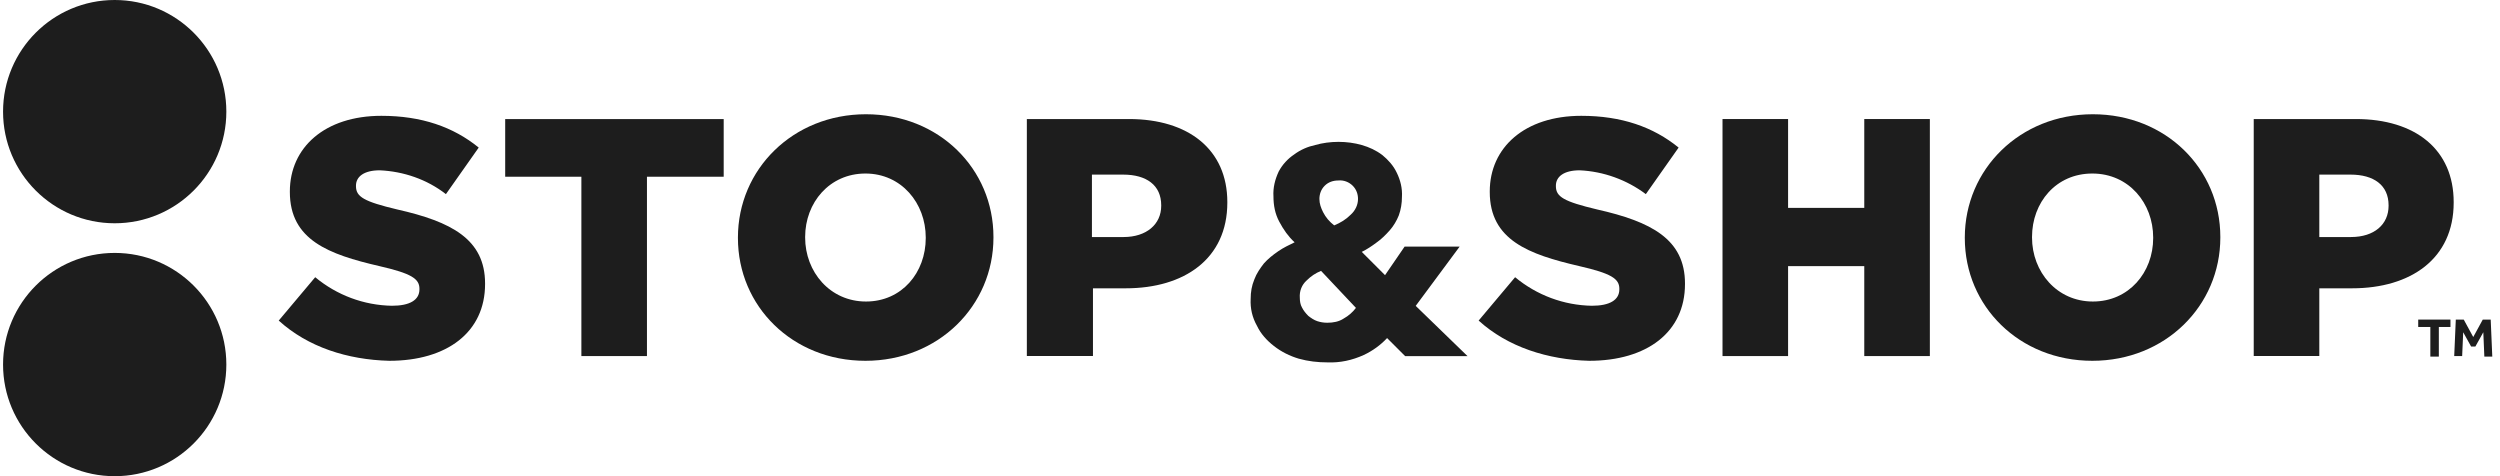
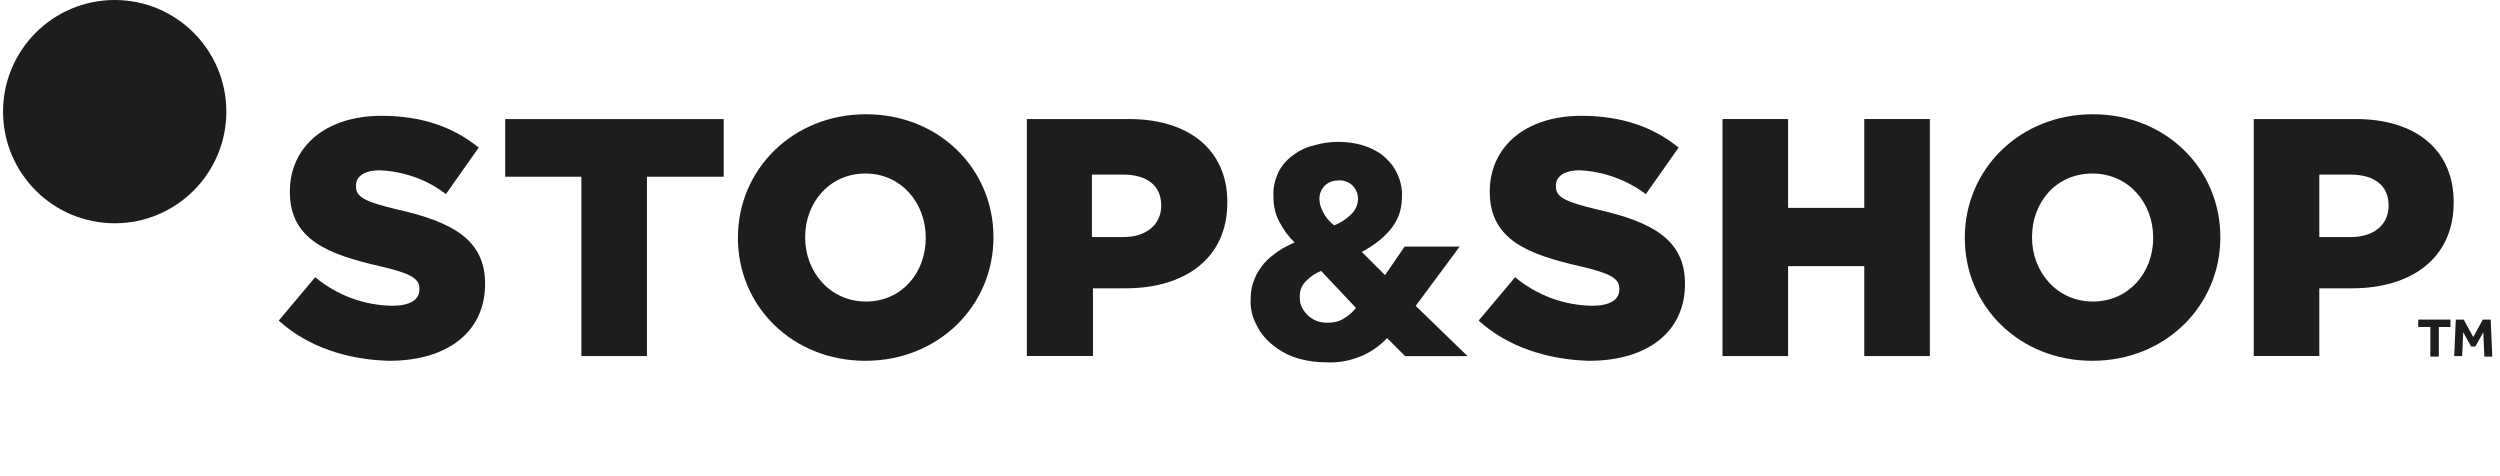
<svg xmlns="http://www.w3.org/2000/svg" width="210" height="40" viewBox="0 0 210 40" fill="none">
  <path d="M9.635 18.755C14.814 18.755 19.013 14.557 19.013 9.378C19.013 4.199 14.814 0 9.635 0C4.456 0 0.257 4.199 0.257 9.378C0.257 14.557 4.456 18.755 9.635 18.755Z" fill="#1D1D1D" />
-   <path d="M9.635 40C14.814 40 19.013 35.801 19.013 30.622C19.013 25.443 14.814 21.245 9.635 21.245C4.456 21.245 0.257 25.443 0.257 30.622C0.257 35.801 4.456 40 9.635 40Z" fill="#1D1D1D" />
  <path d="M23.412 26.931L26.477 23.286C28.299 24.798 30.565 25.643 32.922 25.684C34.434 25.684 35.233 25.196 35.233 24.305V24.259C35.233 23.414 34.566 22.971 31.857 22.35C27.637 21.372 24.348 20.171 24.348 16.129V16.083C24.348 12.392 27.28 9.729 32.035 9.729C35.411 9.729 38.079 10.661 40.212 12.397L37.457 16.307C35.859 15.064 33.904 14.398 31.903 14.306C30.569 14.306 29.902 14.841 29.902 15.594V15.64C29.902 16.531 30.569 16.928 33.369 17.595C37.901 18.618 40.746 20.084 40.746 23.816V23.862C40.746 27.904 37.549 30.307 32.702 30.307C29.19 30.22 25.86 29.151 23.416 26.931H23.412Z" fill="#1D1D1D" />
  <path d="M48.836 14.845H42.436V10.003H60.79V14.845H54.344V29.91H48.836V14.845Z" fill="#1D1D1D" />
  <path d="M61.986 19.998V19.952C61.986 14.22 66.609 9.597 72.739 9.597C78.869 9.597 83.45 14.174 83.45 19.906V19.952C83.45 25.685 78.828 30.307 72.698 30.307C66.568 30.307 61.986 25.73 61.986 19.998ZM77.763 19.998V19.952C77.763 17.065 75.717 14.576 72.698 14.576C69.678 14.576 67.632 17.02 67.632 19.906V19.952C67.632 22.839 69.719 25.328 72.743 25.328C75.767 25.328 77.763 22.885 77.763 19.998Z" fill="#1D1D1D" />
  <path d="M86.25 9.999H94.829C99.849 9.999 103.096 12.575 103.096 16.974V17.02C103.096 21.729 99.497 24.218 94.564 24.218H91.809V29.905H86.255V9.994L86.25 9.999ZM94.385 19.911C96.295 19.911 97.542 18.847 97.542 17.289V17.243C97.542 15.553 96.299 14.667 94.344 14.667H91.722V19.911H94.39H94.385Z" fill="#1D1D1D" />
  <path d="M124.204 26.931L127.269 23.286C129.092 24.798 131.357 25.643 133.714 25.684C135.226 25.684 136.025 25.196 136.025 24.305V24.259C136.025 23.414 135.359 22.971 132.65 22.35C128.429 21.372 125.14 20.171 125.14 16.129V16.083C125.14 12.392 128.073 9.729 132.828 9.729C136.204 9.729 138.871 10.661 141.004 12.397L138.25 16.307C136.651 15.105 134.696 14.398 132.696 14.306C131.362 14.306 130.695 14.841 130.695 15.594V15.64C130.695 16.531 131.362 16.928 134.162 17.595C138.693 18.618 141.539 20.084 141.539 23.816V23.862C141.539 27.904 138.341 30.307 133.495 30.307C130.028 30.22 126.652 29.151 124.209 26.931H124.204Z" fill="#1D1D1D" />
  <path d="M144.691 9.999H150.199V17.462H156.599V9.999H162.108V29.91H156.599V22.355H150.199V29.91H144.691V9.999Z" fill="#1D1D1D" />
  <path d="M165.044 19.998V19.952C165.044 14.22 169.667 9.597 175.797 9.597C181.927 9.597 186.508 14.174 186.508 19.906V19.952C186.508 25.685 181.886 30.307 175.756 30.307C169.626 30.307 165.044 25.73 165.044 19.998ZM180.867 19.998V19.952C180.867 17.065 178.821 14.576 175.756 14.576C172.691 14.576 170.69 17.02 170.69 19.906V19.952C170.69 22.839 172.778 25.328 175.802 25.328C178.825 25.328 180.867 22.885 180.867 19.998Z" fill="#1D1D1D" />
  <path d="M189.309 9.999H197.887C202.907 9.999 206.109 12.575 206.109 16.974V17.02C206.109 21.729 202.509 24.218 197.576 24.218H194.822V29.905H189.313V9.994L189.309 9.999ZM197.485 19.911C199.44 19.911 200.641 18.847 200.641 17.289V17.243C200.641 15.553 199.399 14.667 197.444 14.667H194.822V19.911H197.489H197.485Z" fill="#1D1D1D" />
  <path d="M118.028 29.91L116.516 28.398C115.982 28.973 115.315 29.462 114.561 29.818C113.584 30.261 112.561 30.485 111.496 30.44C110.697 30.44 109.898 30.353 109.098 30.129C108.345 29.905 107.632 29.553 107.011 29.065C106.435 28.622 105.901 28.041 105.59 27.375C105.188 26.662 105.015 25.908 105.056 25.109C105.056 24.533 105.143 23.999 105.367 23.465C105.545 22.976 105.855 22.533 106.166 22.131C106.522 21.729 106.92 21.418 107.367 21.108C107.815 20.797 108.299 20.573 108.747 20.354C108.212 19.865 107.815 19.29 107.459 18.623C107.102 17.956 106.97 17.243 106.97 16.49C106.924 15.777 107.102 15.069 107.413 14.402C107.723 13.827 108.167 13.338 108.701 12.982C109.235 12.58 109.857 12.315 110.478 12.182C111.099 12.004 111.766 11.917 112.433 11.917C113.1 11.917 113.767 12.004 114.388 12.182C115.009 12.36 115.589 12.625 116.119 13.027C116.608 13.429 117.051 13.918 117.32 14.493C117.631 15.115 117.809 15.827 117.763 16.54C117.763 17.074 117.677 17.604 117.498 18.097C117.32 18.541 117.055 18.988 116.745 19.34C116.389 19.742 116.032 20.094 115.589 20.404C115.233 20.669 114.836 20.939 114.388 21.158L116.343 23.113L117.987 20.715H122.61L118.919 25.694L123.272 29.914H118.028V29.91ZM110.962 22.757C110.519 22.935 110.117 23.2 109.761 23.556C109.359 23.912 109.139 24.447 109.185 25.022C109.185 25.287 109.231 25.598 109.363 25.822C109.496 26.087 109.674 26.31 109.898 26.534C110.122 26.712 110.386 26.89 110.651 26.977C110.916 27.064 111.186 27.11 111.496 27.11C111.985 27.11 112.474 27.023 112.876 26.753C113.278 26.53 113.63 26.219 113.899 25.863L110.967 22.752L110.962 22.757ZM114.073 16.713C114.073 16.311 113.94 15.914 113.63 15.603C113.319 15.293 112.876 15.115 112.428 15.16C111.985 15.16 111.583 15.293 111.273 15.603C110.962 15.914 110.83 16.316 110.83 16.713C110.83 17.111 110.962 17.467 111.14 17.823C111.364 18.266 111.675 18.623 112.072 18.933C112.606 18.709 113.049 18.445 113.451 18.043C113.853 17.686 114.073 17.198 114.073 16.709V16.713Z" fill="#1D1D1D" />
  <path d="M204.108 27.466H203.13V26.845H205.839V27.466H204.862V29.955H204.149V27.466H204.103H204.108Z" fill="#1D1D1D" />
  <path d="M206.287 26.845H206.954L207.753 28.311L208.553 26.845H209.219L209.352 29.955H208.685L208.598 27.909L207.931 29.11H207.575L206.908 27.909L206.821 29.91H206.154L206.287 26.845Z" fill="#1D1D1D" />
</svg>